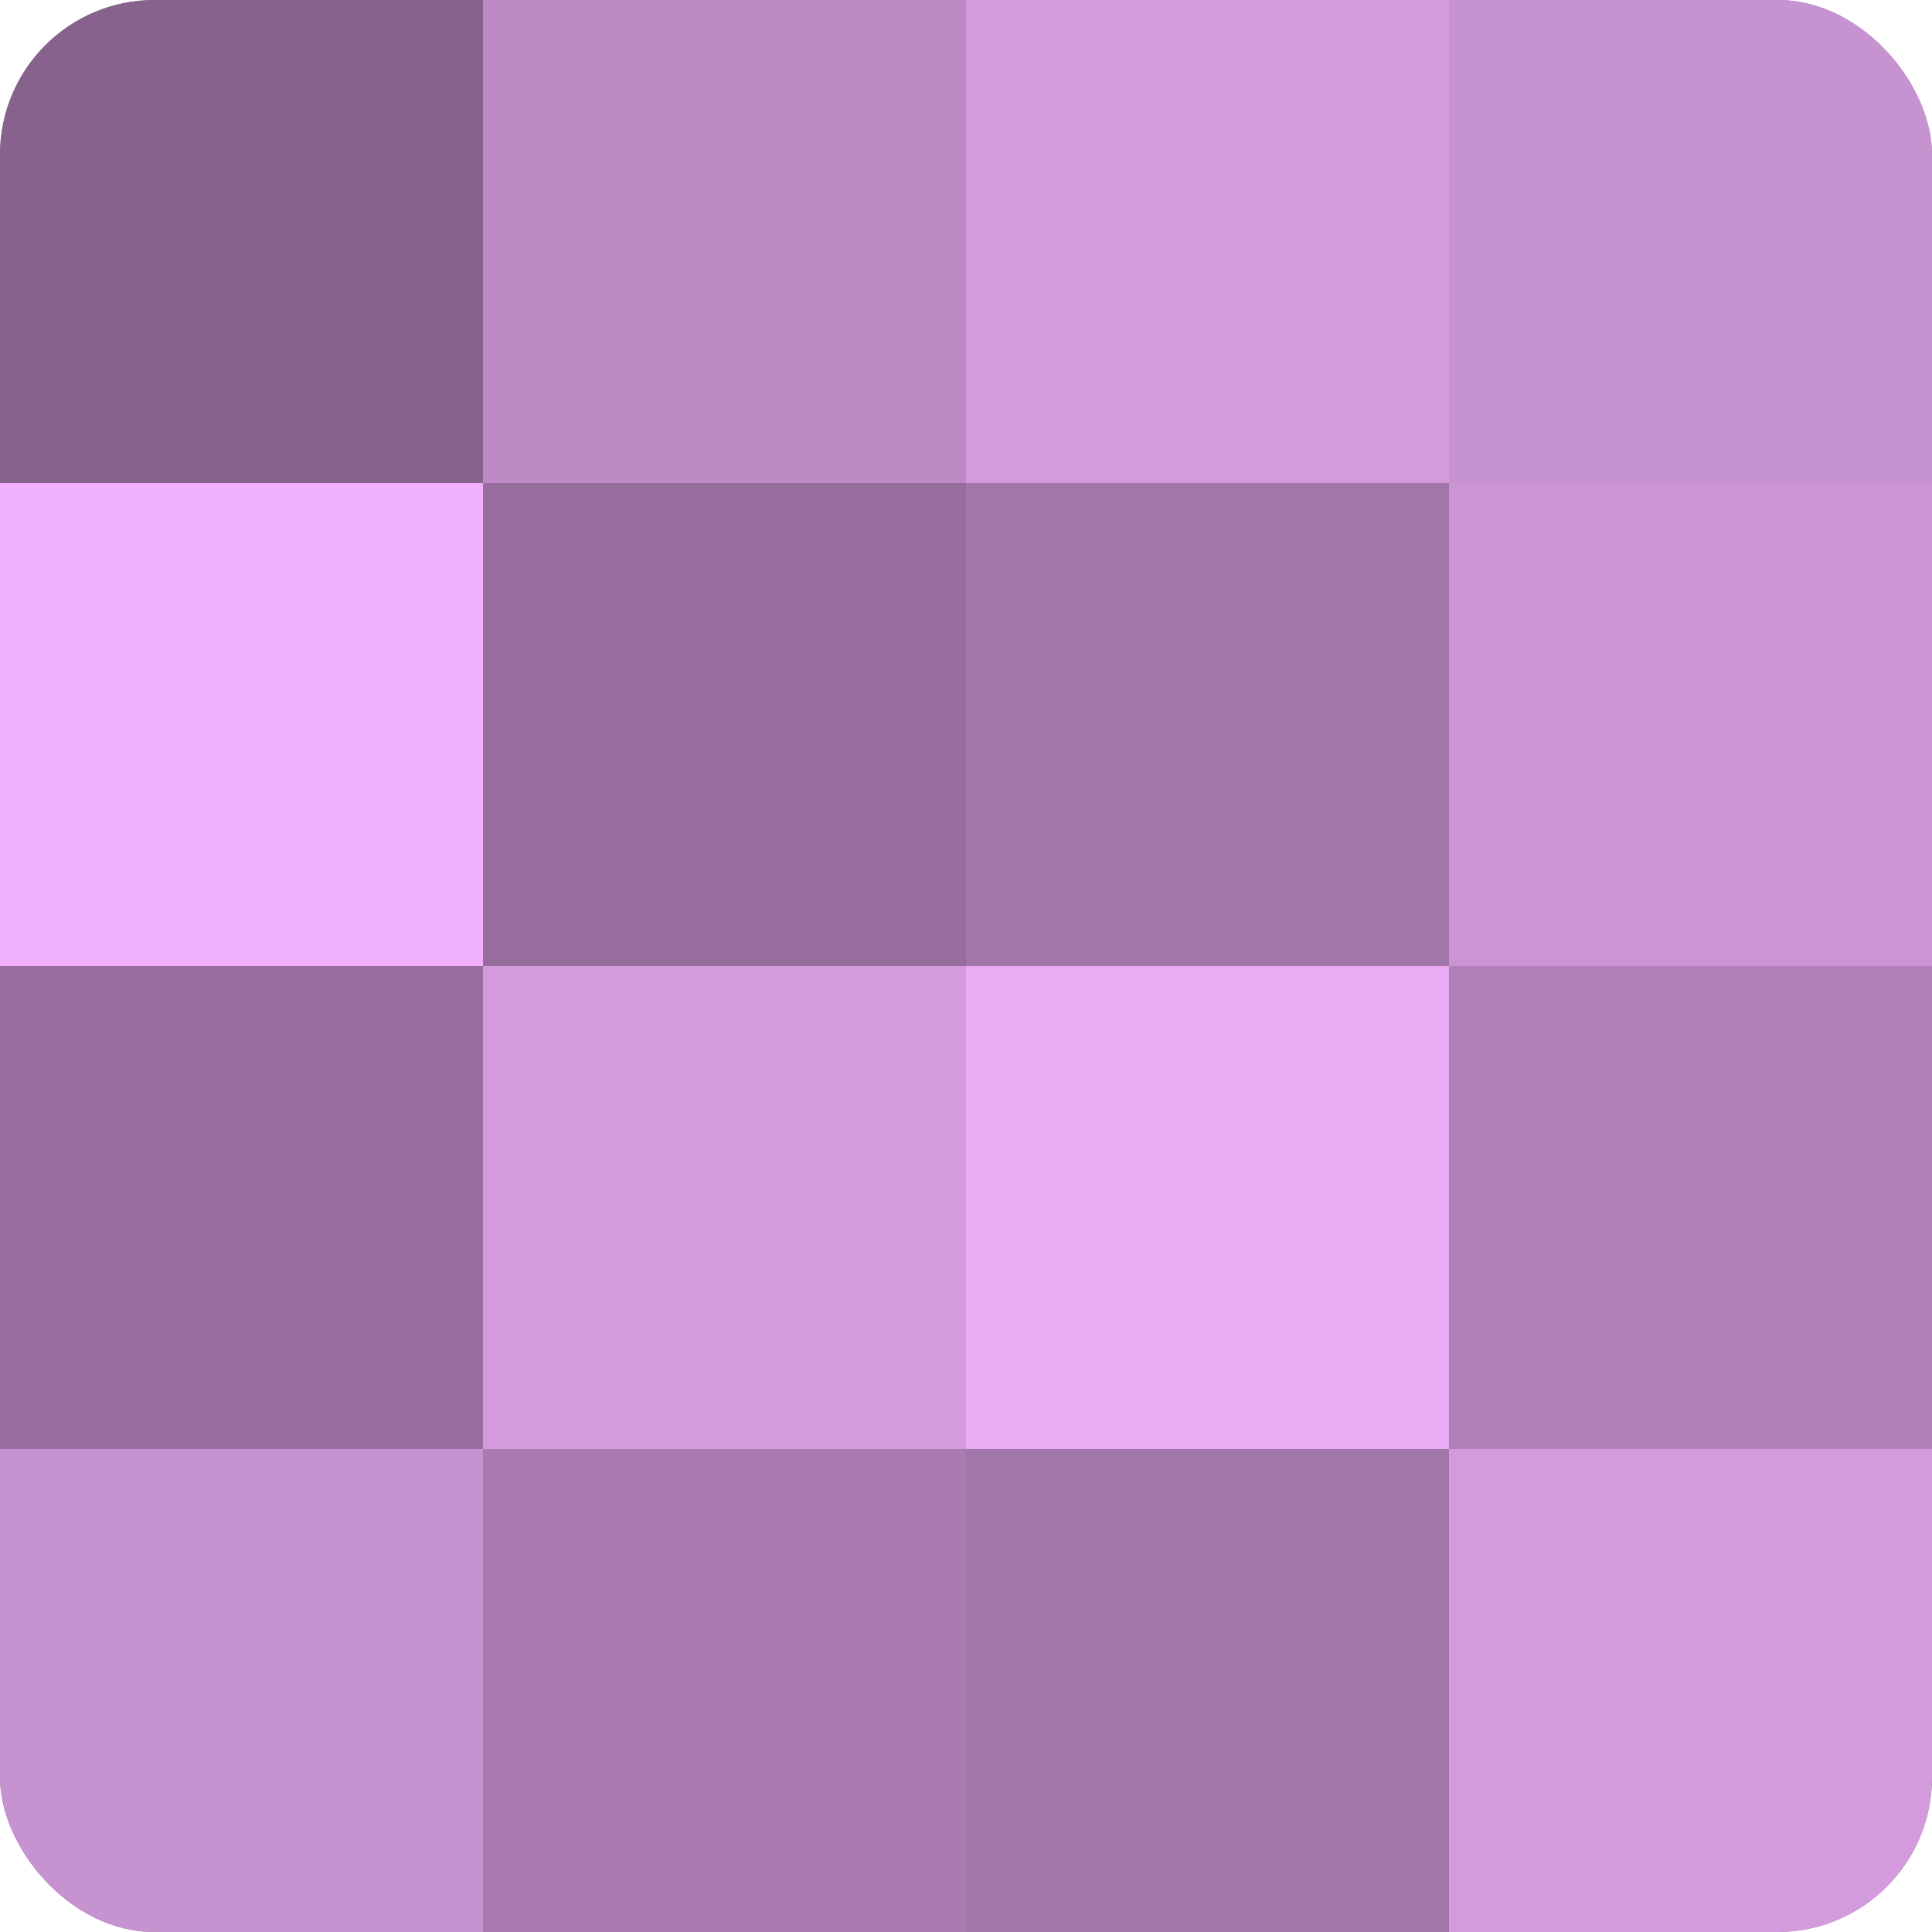
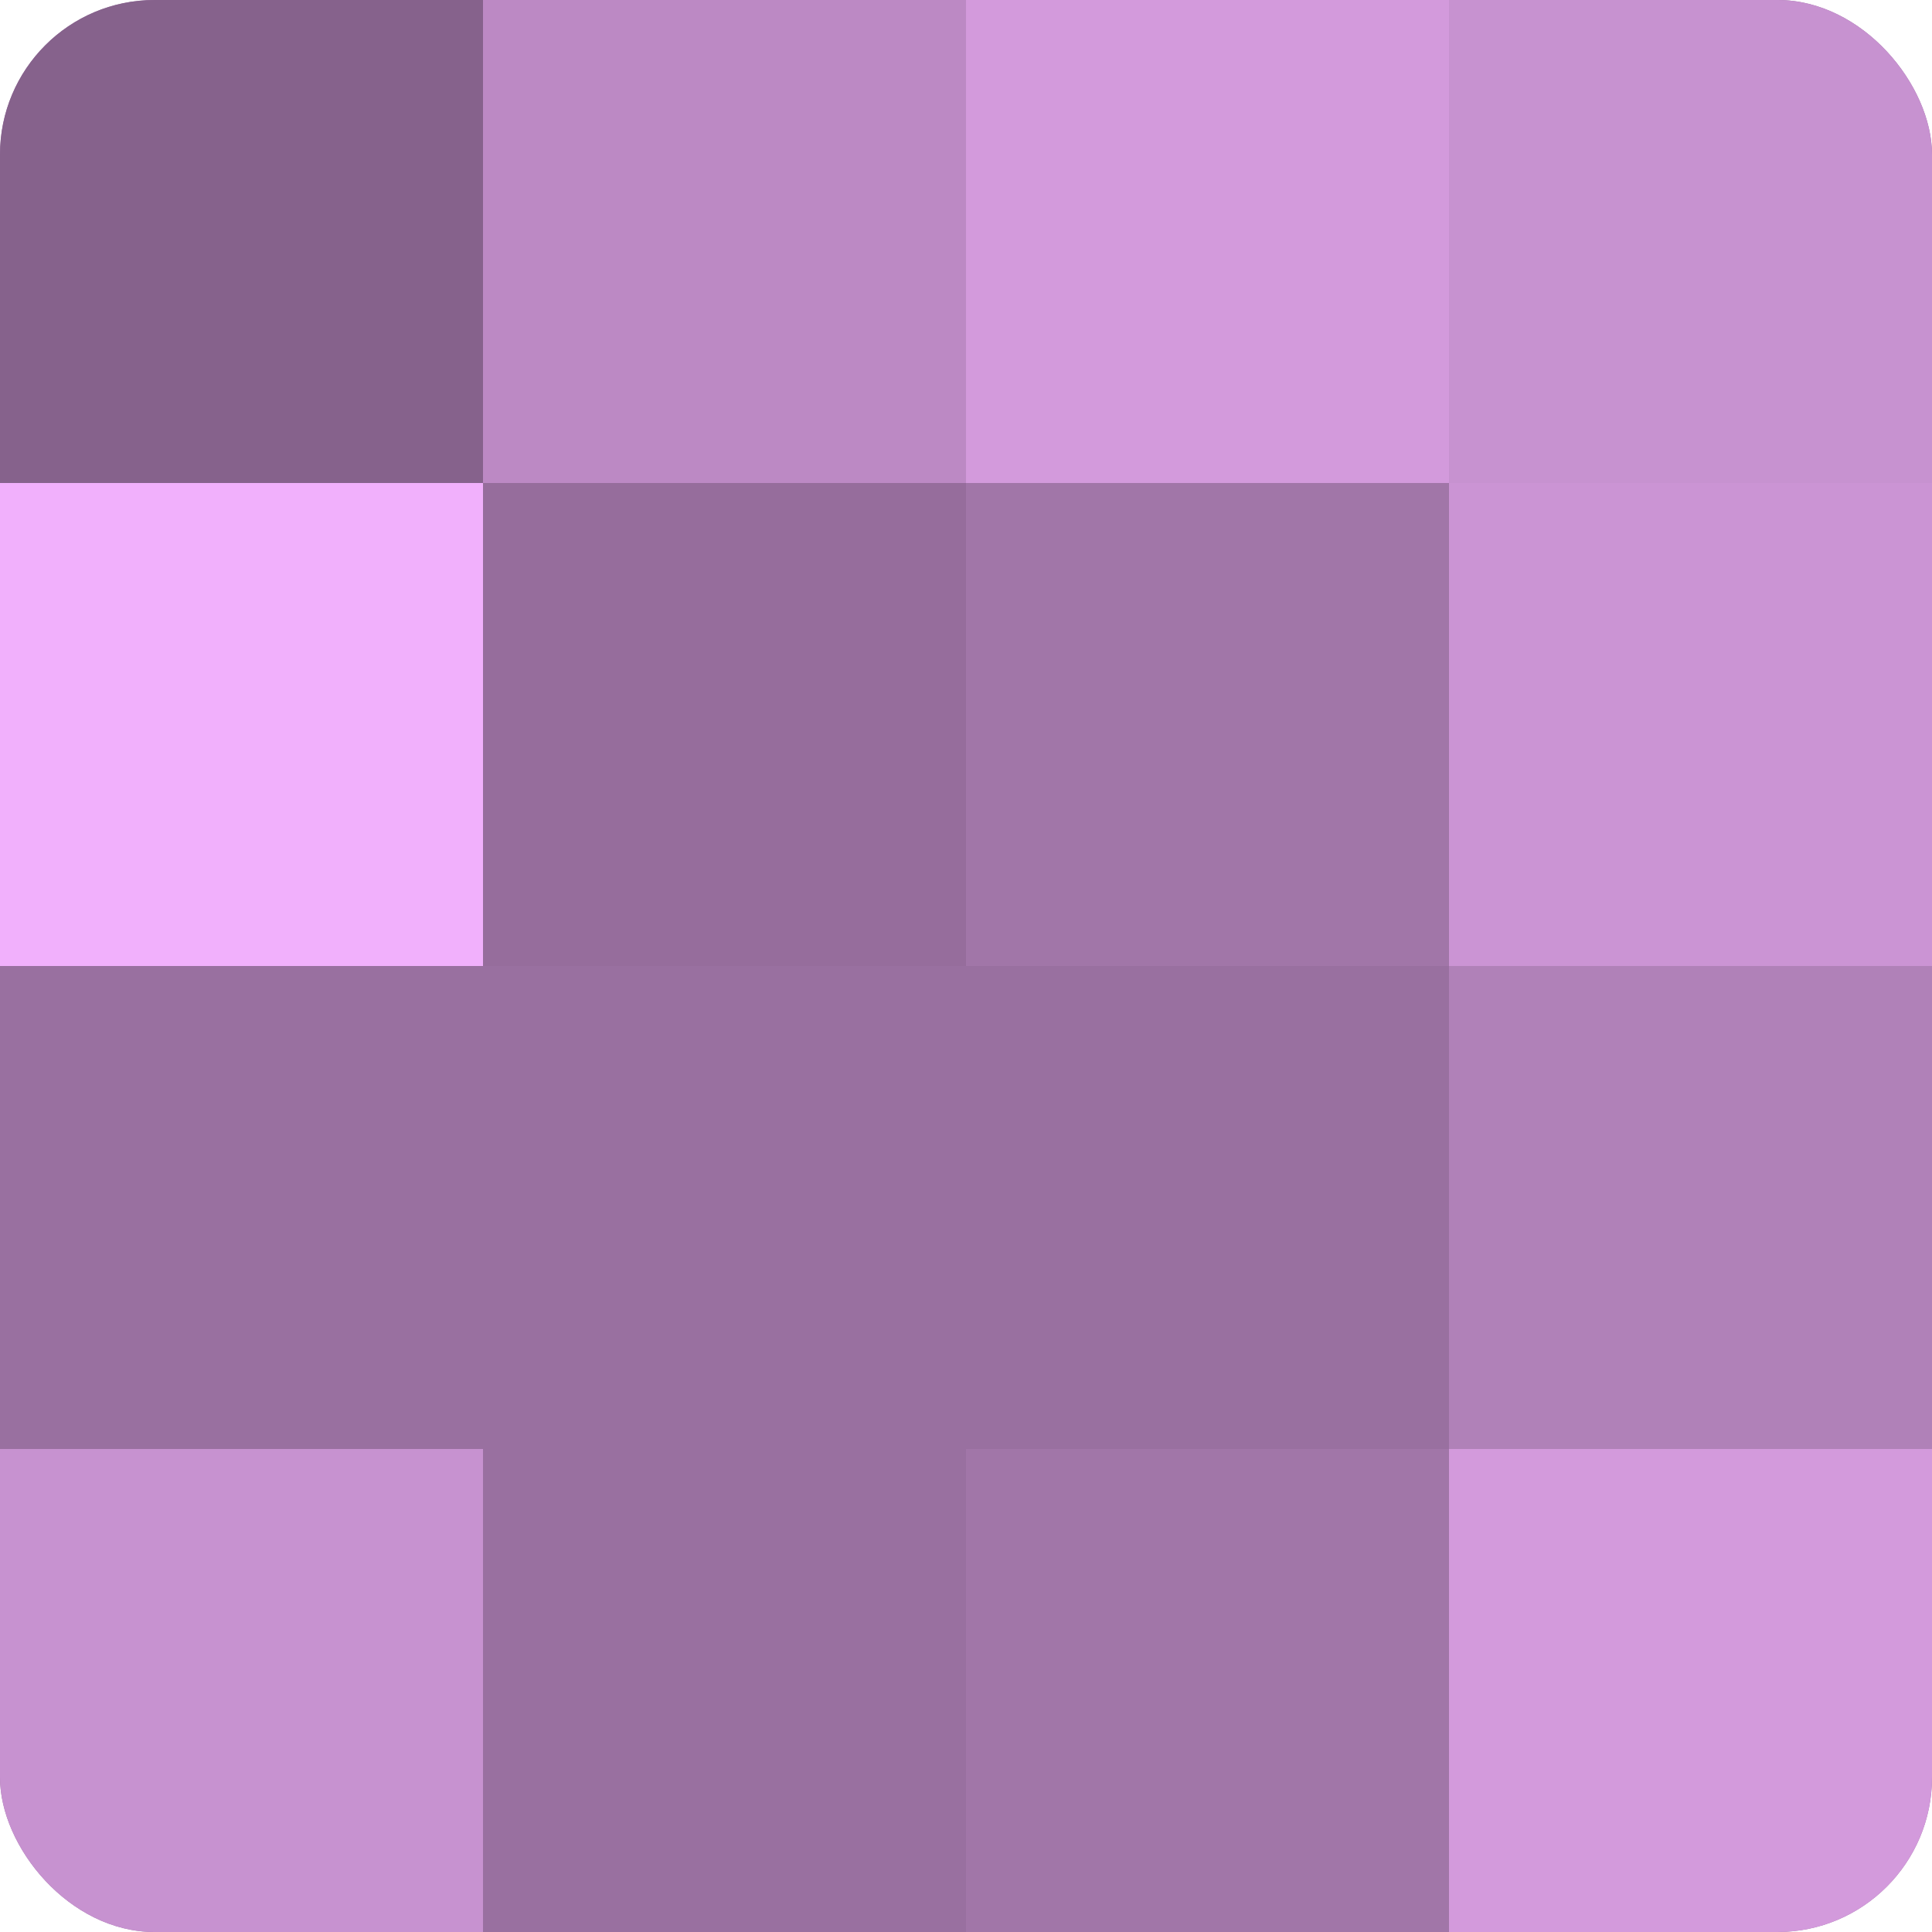
<svg xmlns="http://www.w3.org/2000/svg" width="80" height="80" viewBox="0 0 100 100" preserveAspectRatio="xMidYMid meet">
  <defs>
    <clipPath id="c" width="100" height="100">
      <rect width="100" height="100" rx="8" ry="8" />
    </clipPath>
  </defs>
  <g clip-path="url(#c)">
    <rect width="100" height="100" fill="#9970a0" />
    <rect width="25" height="25" fill="#86628c" />
    <rect y="25" width="25" height="25" fill="#f1b0fc" />
-     <rect y="50" width="25" height="25" fill="#966d9c" />
    <rect y="75" width="25" height="25" fill="#c792d0" />
    <rect x="25" width="25" height="25" fill="#bc89c4" />
    <rect x="25" y="25" width="25" height="25" fill="#966d9c" />
-     <rect x="25" y="50" width="25" height="25" fill="#d39adc" />
-     <rect x="25" y="75" width="25" height="25" fill="#a97bb0" />
    <rect x="50" width="25" height="25" fill="#d39adc" />
    <rect x="50" y="25" width="25" height="25" fill="#a176a8" />
-     <rect x="50" y="50" width="25" height="25" fill="#eaabf4" />
    <rect x="50" y="75" width="25" height="25" fill="#a176a8" />
    <rect x="75" width="25" height="25" fill="#c792d0" />
    <rect x="75" y="25" width="25" height="25" fill="#cb94d4" />
    <rect x="75" y="50" width="25" height="25" fill="#b081b8" />
    <rect x="75" y="75" width="25" height="25" fill="#d39adc" />
  </g>
</svg>